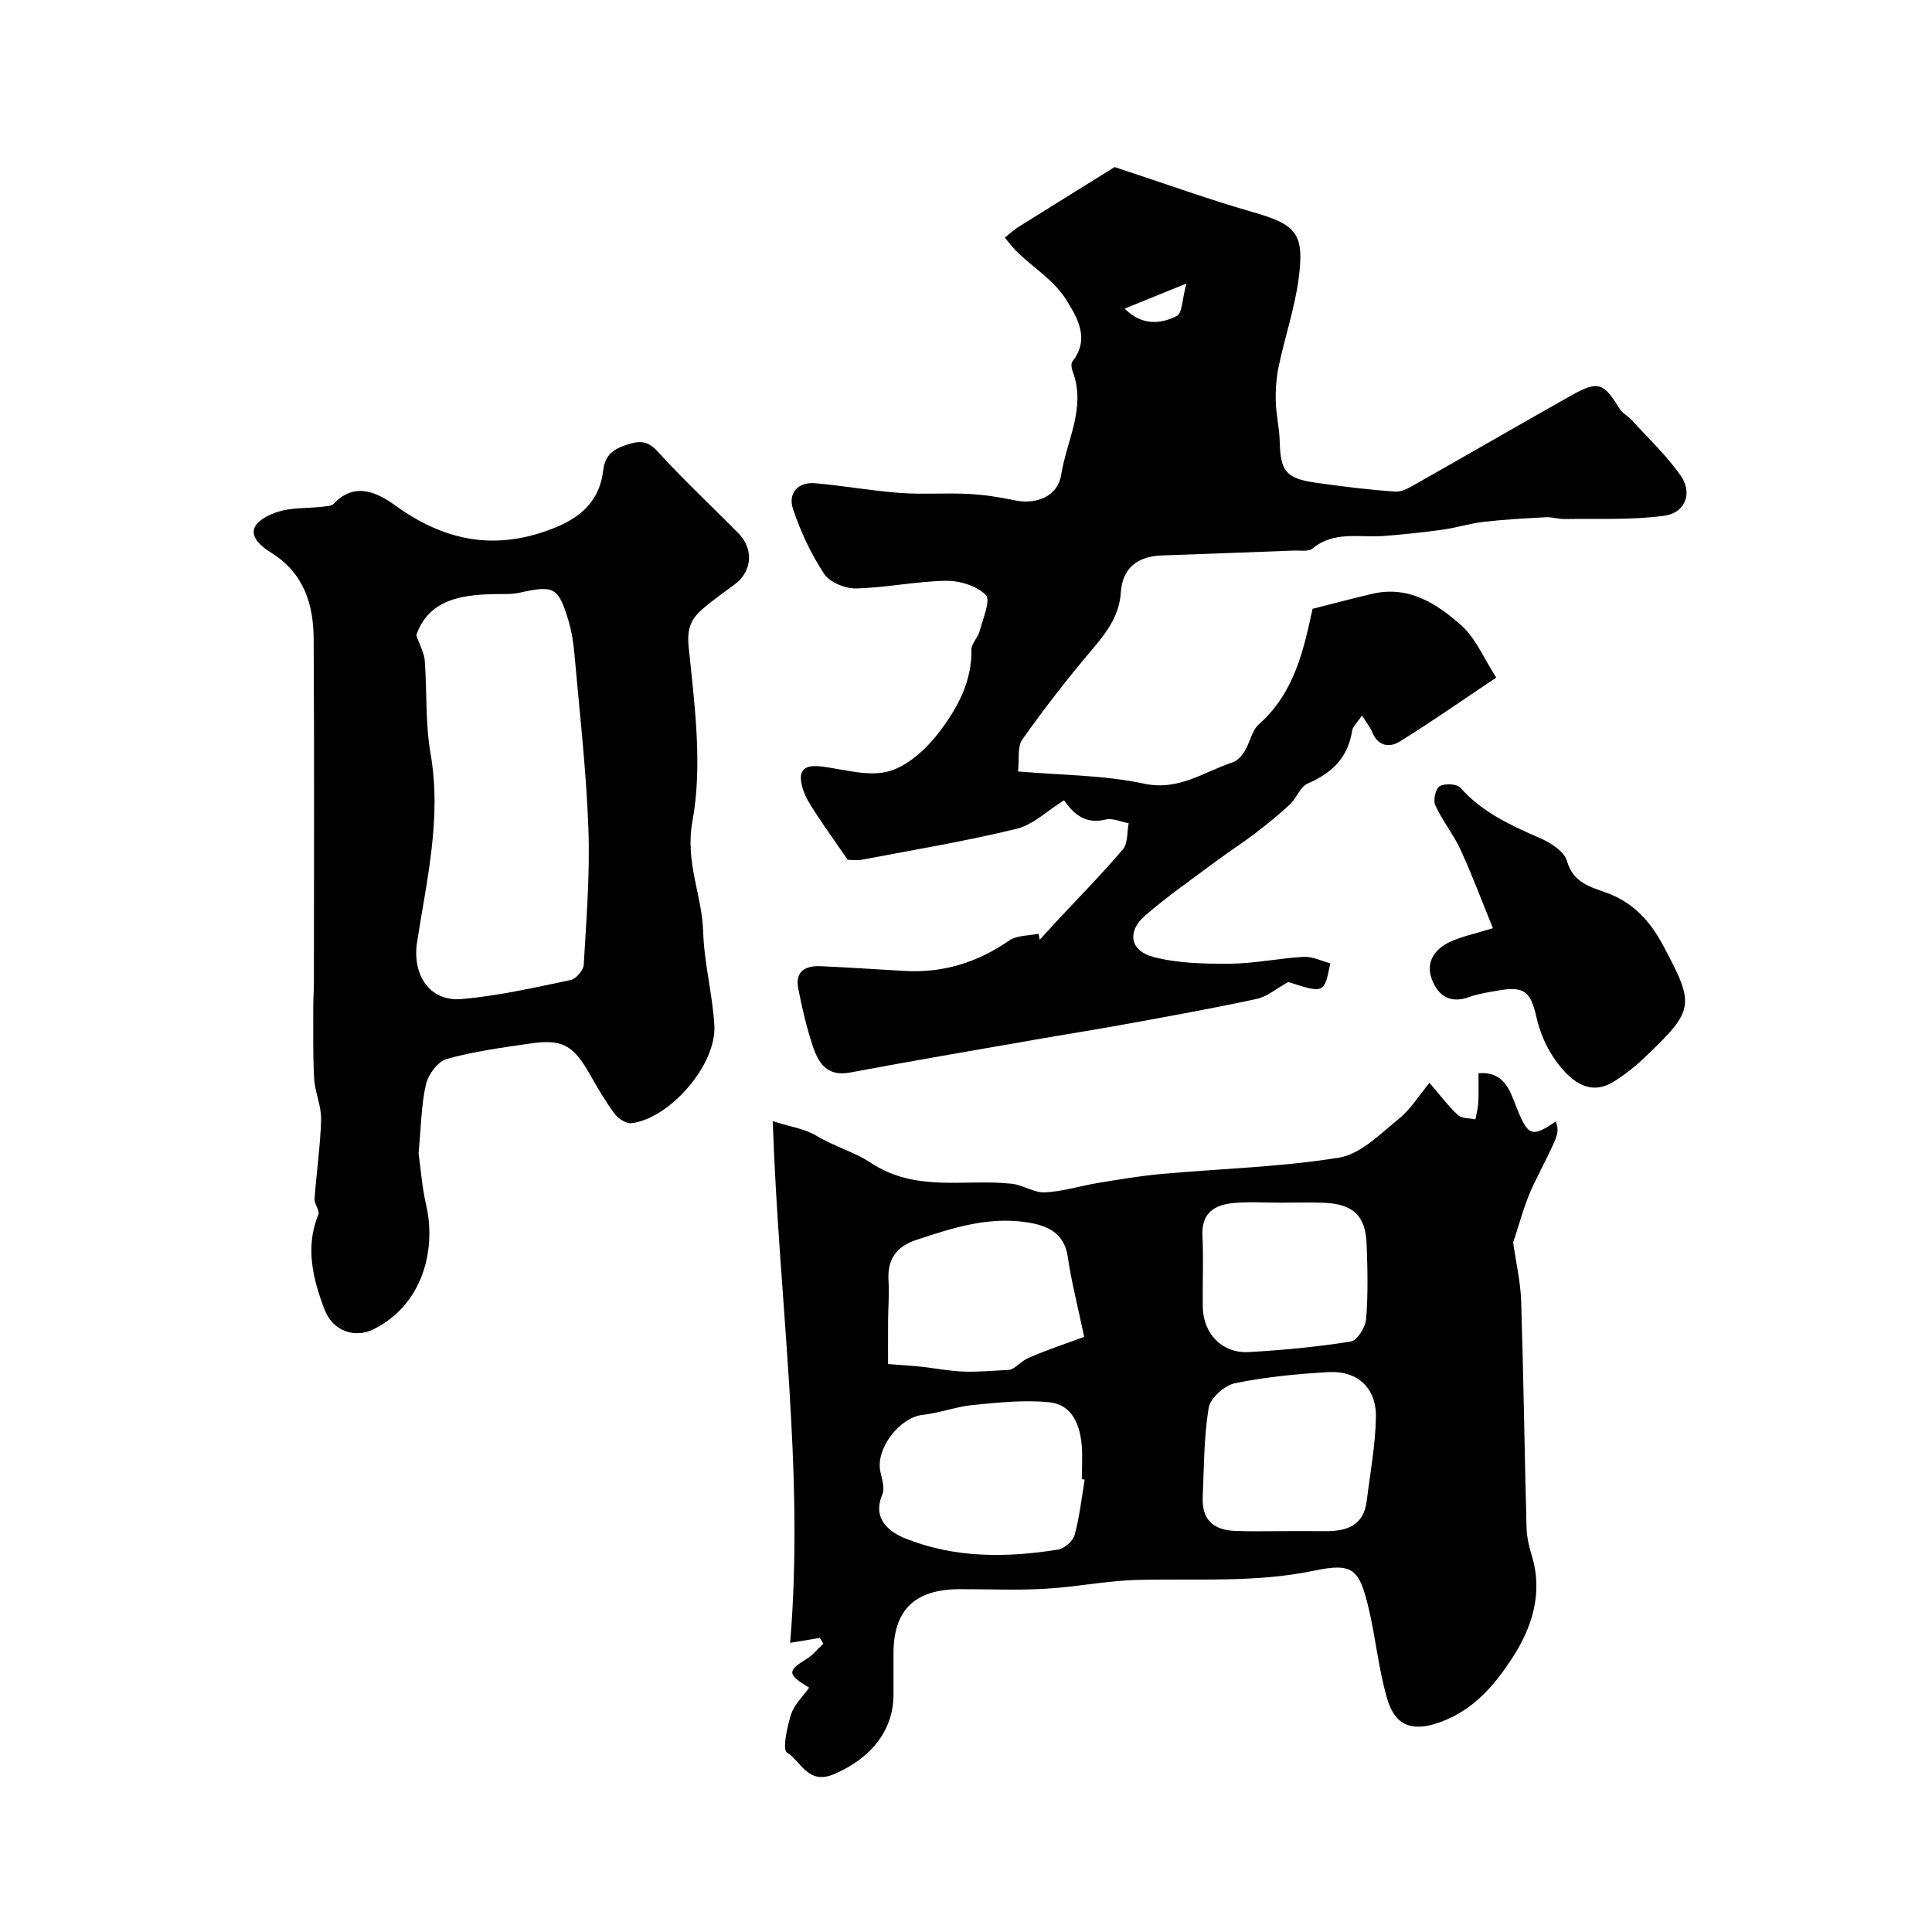
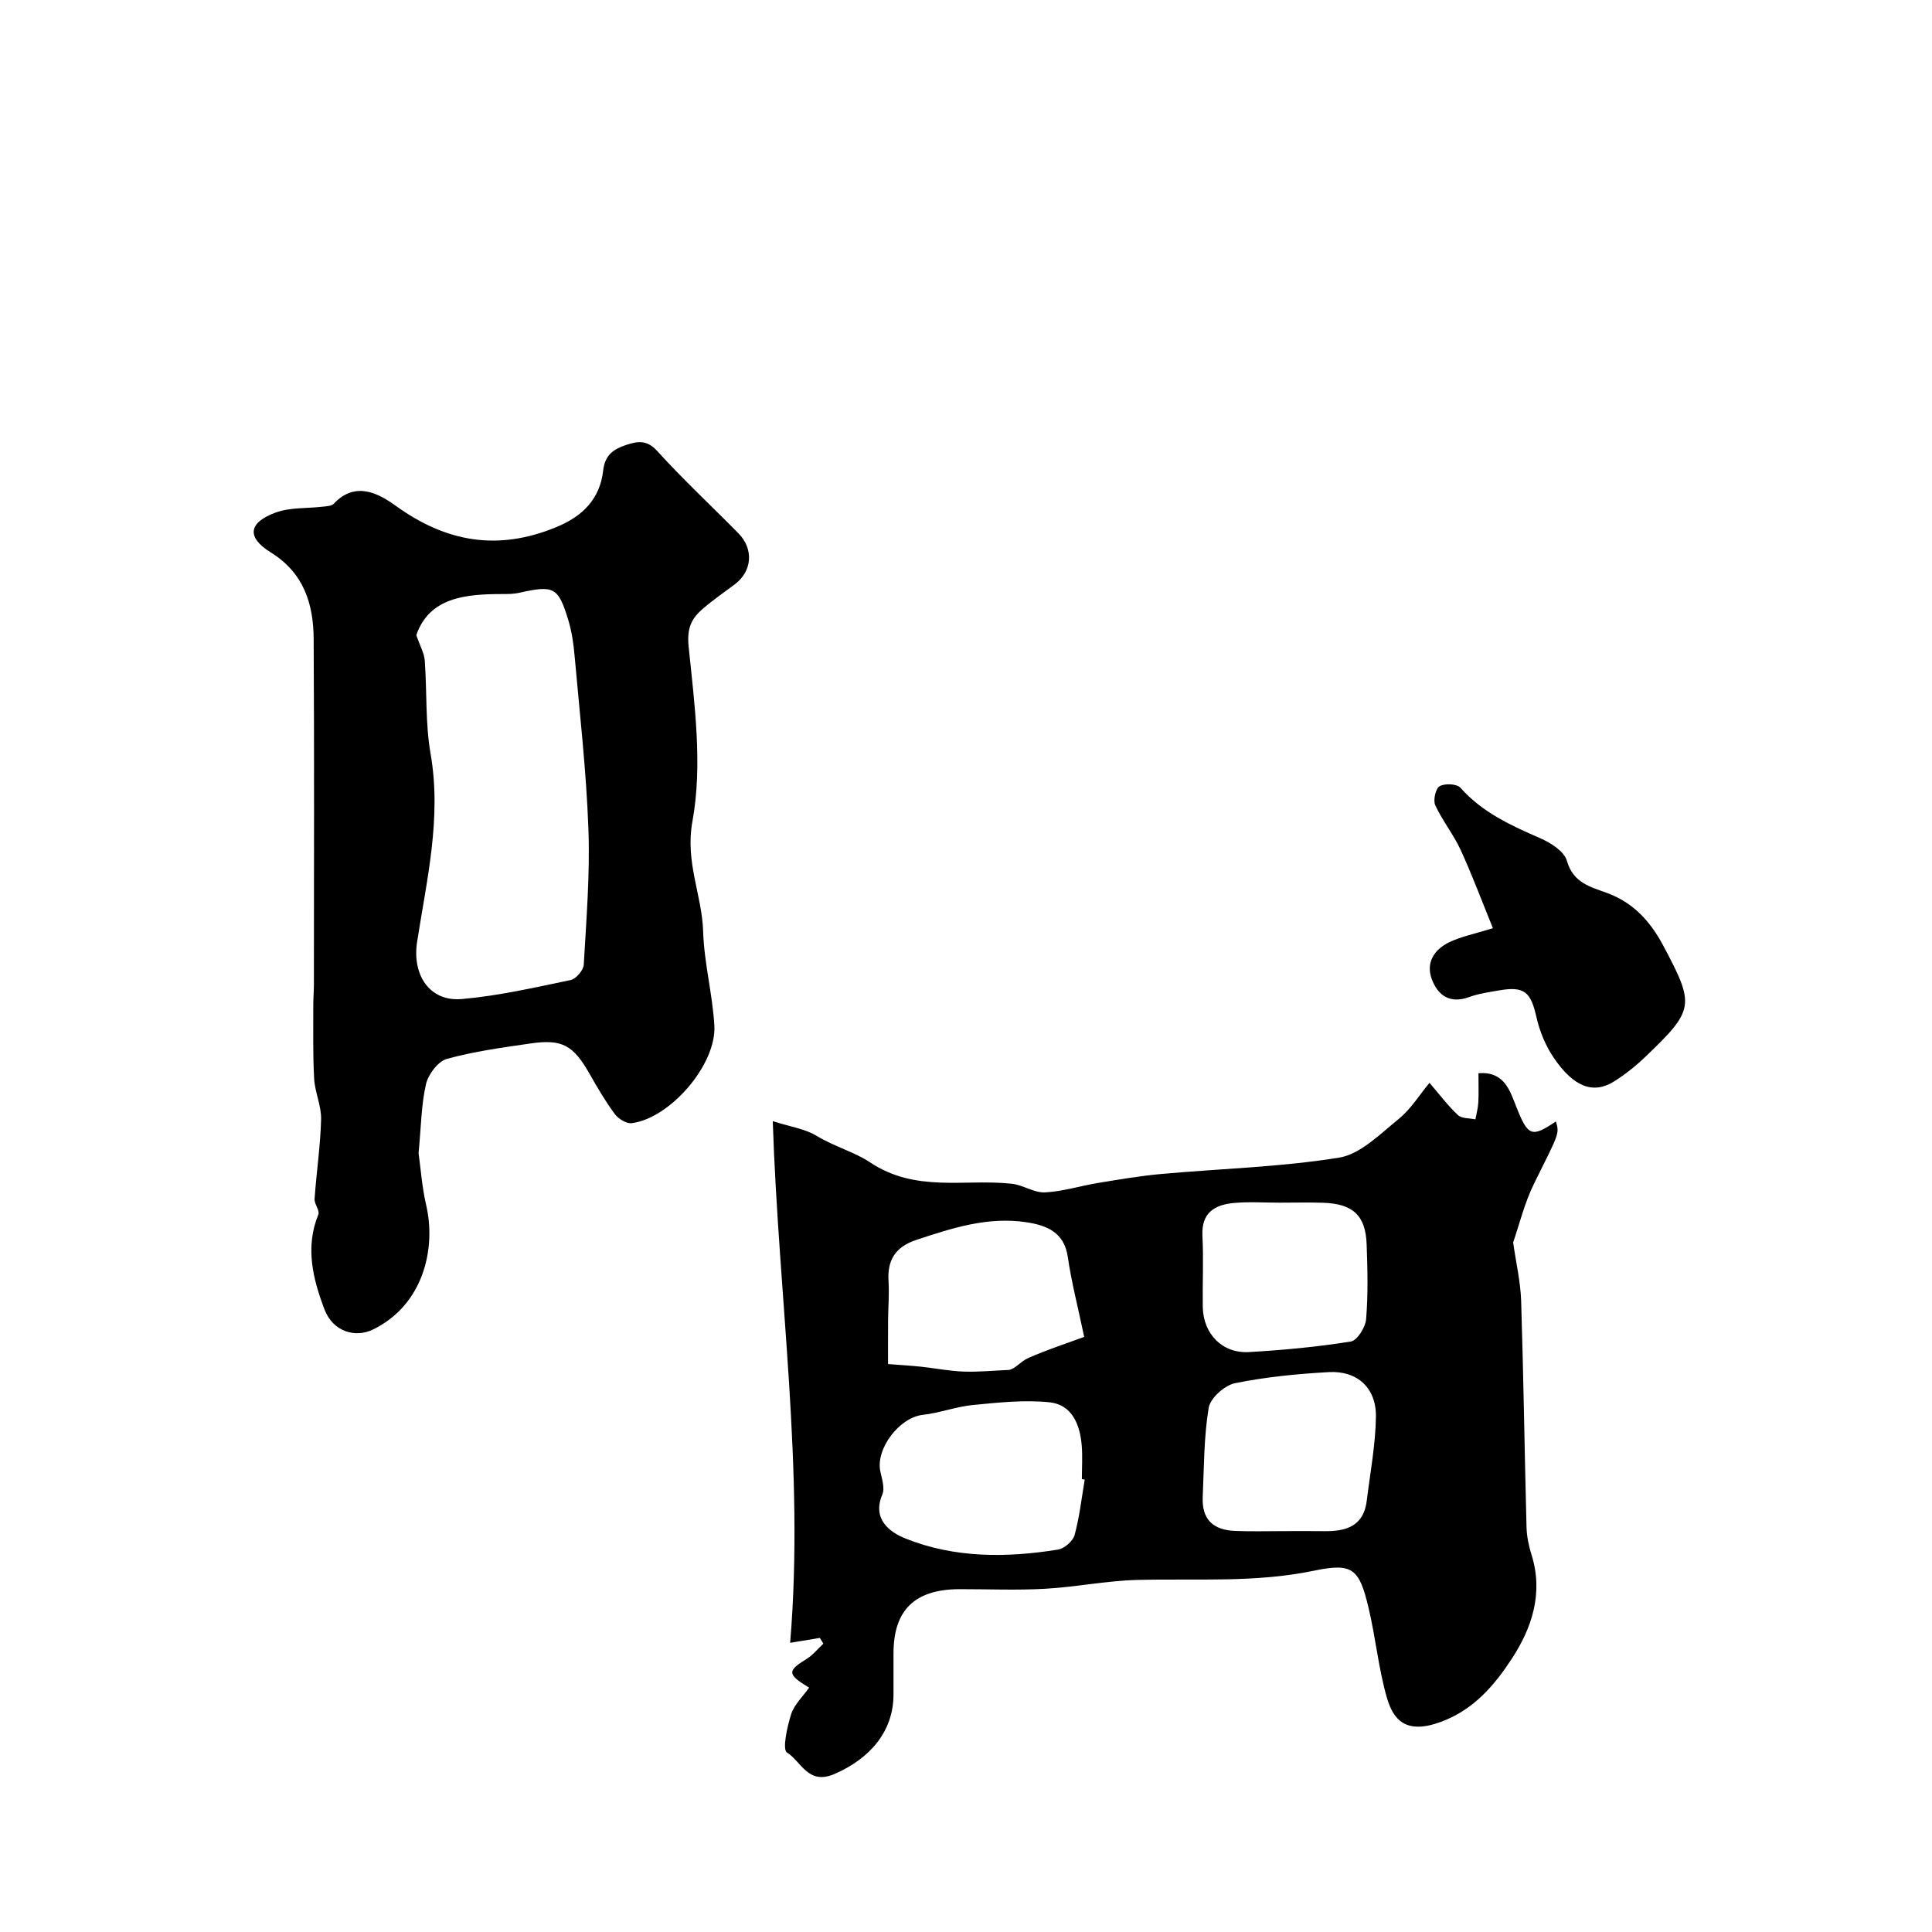
<svg xmlns="http://www.w3.org/2000/svg" enable-background="new 0 0 400 400" viewBox="0 0 400 400">
  <g fill="#000001">
-     <path d="m175.5 178c-2.52-3.66-4.65-6.62-6.64-9.68-1.04-1.61-2.16-3.29-2.68-5.09-1.12-3.94.31-5.06 4.46-4.47 4.54.65 9.54 2.11 13.62.86 4.02-1.23 7.84-4.88 10.48-8.42 3.55-4.77 6.5-10.18 6.38-16.63-.02-1.31 1.36-2.58 1.72-3.96.66-2.52 2.31-6.36 1.27-7.42-1.88-1.9-5.44-2.99-8.27-2.94-6.2.1-12.38 1.43-18.58 1.58-2.25.05-5.47-1.25-6.63-3.01-2.72-4.14-4.9-8.78-6.46-13.49-1.04-3.16.97-5.6 4.62-5.28 5.87.52 11.7 1.57 17.58 2.01 4.68.35 9.42-.04 14.11.2 3.23.16 6.46.66 9.63 1.33 4.52.96 8.9-.88 9.59-5.27 1.13-7.12 5.27-13.99 2.33-21.57-.22-.58-.31-1.54.02-1.95 3.74-4.72.86-9.27-1.37-12.84-2.38-3.82-6.62-6.47-9.99-9.69-.97-.93-1.77-2.04-2.65-3.07.94-.75 1.82-1.59 2.83-2.22 7.1-4.45 14.23-8.86 19.91-12.39 10.52 3.46 19.43 6.69 28.51 9.3 9.04 2.59 10.84 4.34 9.58 13.8-.81 6.09-2.83 12.02-4.11 18.06-.5 2.37-.69 4.87-.63 7.3.06 2.77.76 5.53.82 8.3.14 6.18 1.25 7.7 7.46 8.59 5.47.79 10.98 1.46 16.49 1.84 1.45.1 3.08-.92 4.46-1.71 10.59-5.99 21.13-12.09 31.73-18.07 5.78-3.26 6.85-2.87 10.25 2.65.58.94 1.74 1.49 2.51 2.33 3.44 3.79 7.22 7.35 10.13 11.51 2.5 3.58.97 7.69-3.42 8.29-6.78.93-13.74.56-20.63.68-1.29.02-2.6-.44-3.88-.37-4.29.23-8.59.46-12.85.95-2.88.33-5.69 1.23-8.57 1.63-4.04.56-8.1.98-12.17 1.3-4.99.39-10.24-1.13-14.73 2.6-.83.69-2.56.37-3.88.42-9.1.35-18.2.69-27.3 1.01-4.98.17-8.15 2.54-8.49 7.62-.32 4.94-3 8.38-6.03 11.95-5.05 5.96-9.85 12.16-14.37 18.53-1.07 1.51-.6 4.11-.89 6.62 8.93.78 17.68.73 26.04 2.52 7.3 1.57 12.45-2.47 18.44-4.42.99-.32 1.89-1.4 2.47-2.35 1.09-1.78 1.47-4.23 2.92-5.52 7.54-6.64 9.36-15.95 11.11-23.9 4.95-1.25 8.66-2.25 12.41-3.12 7.5-1.74 13.34 2.06 18.4 6.56 3 2.67 4.66 6.84 7.22 10.8-7.05 4.71-13.41 9.17-20.01 13.26-2.02 1.25-4.44 1-5.63-1.88-.47-1.14-1.28-2.13-2.16-3.54-1.17 1.75-1.91 2.37-2.02 3.09-.85 5.56-4.12 8.82-9.18 10.98-1.58.68-2.35 3.07-3.76 4.38-2.31 2.15-4.78 4.14-7.29 6.06-2.43 1.86-5.03 3.5-7.49 5.33-5.1 3.81-10.37 7.44-15.17 11.6-3.79 3.28-3.12 7.31 1.74 8.57 5.11 1.32 10.63 1.42 15.96 1.38 5.06-.04 10.1-1.14 15.17-1.41 1.81-.1 3.68.86 5.48 1.33-1.25 6.27-1.25 6.27-8.69 3.87-2.47 1.36-4.37 3.03-6.54 3.5-8.92 1.93-17.91 3.54-26.88 5.18-6.26 1.15-12.55 2.13-18.82 3.23-12.85 2.25-25.71 4.43-38.52 6.84-4.81.9-6.58-2.07-7.74-5.62-1.26-3.85-2.2-7.83-2.97-11.82-.7-3.61 1.61-4.73 4.72-4.58 5.77.27 11.53.64 17.29.98 7.98.47 15.1-1.75 21.68-6.3 1.59-1.1 4.03-.97 6.09-1.4.07.42.14.84.21 1.26 1.22-1.33 2.42-2.67 3.65-3.99 4.56-4.89 9.27-9.66 13.59-14.76 1.05-1.24.83-3.56 1.19-5.39-1.61-.29-3.35-1.12-4.8-.76-4.59 1.13-6.96-1.71-8.58-3.99-3.5 2.18-6.4 5.07-9.8 5.9-10.58 2.57-21.34 4.37-32.04 6.4-1.24.21-2.6.01-2.96.01zm70.12-119.29c-5.38 2.18-9 3.65-12.77 5.18 3.5 3.52 7.34 3.28 10.8 1.53 1.14-.58 1.1-3.49 1.97-6.71z" />
    <path d="m295.96 224.19c2.24 2.6 3.9 4.84 5.91 6.69.79.73 2.38.61 3.6.87.21-1.17.54-2.33.6-3.51.1-1.97.03-3.94.03-6.04 5.3-.41 6.47 3.49 7.81 6.89 2.43 6.15 3.17 6.52 8.22 3.09.78 2.6.61 2.51-4.49 12.81-2.01 4.05-3.08 8.56-4.36 12.24.6 4.22 1.53 8.18 1.66 12.17.49 15.59.7 31.19 1.11 46.78.05 1.93.47 3.91 1.05 5.77 2.46 7.86.07 15.08-4.03 21.37-3.59 5.5-7.88 10.65-14.76 13.18-7.18 2.65-9.83-.36-11.17-5.01-1.75-6.07-2.33-12.46-3.8-18.62-1.92-8.04-3.23-9.36-11.26-7.68-12.21 2.55-24.44 1.6-36.68 1.92-6.36.17-12.69 1.48-19.06 1.83-5.88.33-11.8.07-17.7.08-9.25.03-13.65 4.32-13.65 13.29v8.5c0 7.67-4.87 13.28-12.21 16.47-5.52 2.4-6.91-2.65-9.84-4.43-1-.61.02-5.32.85-7.92.64-2.02 2.43-3.67 3.73-5.52-4.59-2.76-4.53-3.48-.53-5.94 1.31-.8 2.33-2.1 3.48-3.17-.24-.4-.49-.79-.73-1.19-1.67.28-3.34.55-6.15 1.02 3-35.88-2.38-71.18-3.6-108.01 3.57 1.15 6.64 1.57 9.07 3.04 3.59 2.18 7.98 3.42 11.01 5.45 9.49 6.38 19.58 3.41 29.39 4.47 2.34.25 4.63 1.9 6.89 1.79 3.7-.18 7.34-1.36 11.03-1.96 4.34-.71 8.69-1.46 13.06-1.85 12.27-1.11 24.66-1.42 36.78-3.38 4.47-.72 8.55-4.93 12.4-8.04 2.5-2.04 4.27-4.97 6.34-7.45zm-71.38 82.15c-.2-.03-.39-.07-.59-.1 0-2.33.16-4.66-.03-6.97-.36-4.33-2-8.45-6.67-8.94-5.19-.54-10.54.05-15.79.55-3.52.34-6.94 1.66-10.46 2.05-4.81.54-9.79 7-8.77 11.74.33 1.56.96 3.44.41 4.74-2.21 5.2 1.66 7.87 4.81 9.13 10.15 4.06 20.89 4.01 31.57 2.28 1.31-.21 3.07-1.74 3.42-3 1.02-3.74 1.45-7.64 2.1-11.48zm41.15 10.66c2.82 0 5.65-.03 8.47.01 4.48.06 8.13-1.03 8.77-6.28.71-5.81 1.82-11.61 1.9-17.43.08-5.94-3.86-9.54-9.73-9.22-6.52.36-13.08 1-19.46 2.3-2.14.44-5.09 3.07-5.43 5.07-1.01 6.05-.96 12.29-1.24 18.45-.21 4.56 2.01 6.89 6.75 7.06 3.32.14 6.65.04 9.97.04zm-41.26-40.21c-1.36-6.48-2.66-11.46-3.39-16.53-.74-5.17-4.42-6.57-8.53-7.2-7.97-1.23-15.44 1.19-22.89 3.67-4.24 1.41-5.99 4.14-5.7 8.53.17 2.64-.07 5.31-.09 7.96-.02 3.39-.01 6.78-.01 9.19 3.22.25 5.07.36 6.92.56 2.91.32 5.81.9 8.72 1 3.12.11 6.25-.21 9.37-.34 1.28-.17 2.43-1.76 3.97-2.44 3.85-1.71 7.89-3.02 11.63-4.4zm40.53-27.79c-3.16 0-6.34-.22-9.48.06-3.99.35-6.81 1.98-6.57 6.81.25 4.89 0 9.8.07 14.69.09 5.61 4.03 9.69 9.58 9.37 7.05-.4 14.11-1.07 21.07-2.18 1.32-.21 3.04-2.96 3.17-4.64.42-5.12.3-10.31.11-15.46-.21-6-2.82-8.42-8.98-8.63-2.98-.1-5.98-.02-8.97-.02z" />
    <path d="m86.66 238.75c.42 2.95.69 6.94 1.58 10.78 2.07 8.9-.52 20.6-11.01 25.73-3.62 1.77-8.27.51-10.05-4.16-2.38-6.26-4.05-12.86-1.27-19.65.34-.82-.85-2.16-.78-3.23.38-5.49 1.21-10.97 1.35-16.46.07-2.8-1.28-5.6-1.44-8.43-.28-5.01-.16-10.05-.18-15.07-.01-1.49.13-2.99.13-4.48.01-23.81.09-47.63-.05-71.44-.04-7.29-2.01-13.71-8.9-17.98-5.04-3.13-4.62-6.17 1.05-8.25 2.99-1.09 6.47-.82 9.72-1.21.79-.09 1.82-.11 2.28-.6 4.48-4.76 9.26-2.17 12.87.44 10.44 7.52 21.1 9.38 33.18 4.41 5.62-2.31 9.08-5.93 9.74-11.73.37-3.29 2.22-4.45 4.73-5.29 2.29-.76 4.27-1.16 6.43 1.22 5.37 5.91 11.23 11.37 16.84 17.06 3.22 3.27 2.85 7.86-.74 10.56-2.22 1.67-4.52 3.25-6.62 5.06-2.37 2.05-3.34 3.98-2.94 7.9 1.23 12 2.91 24.48.78 36.12-1.55 8.49 1.99 15.22 2.22 22.83.2 6.51 1.95 12.96 2.32 19.47.46 8.06-9.18 19.2-17.12 20.19-1.09.14-2.75-.9-3.49-1.89-1.94-2.61-3.59-5.45-5.2-8.28-3.39-5.96-5.66-7.29-12.27-6.33-5.8.85-11.66 1.63-17.29 3.19-1.84.51-3.86 3.19-4.33 5.22-.99 4.29-1.01 8.8-1.54 14.3zm-.47-107.26c.79 2.29 1.64 3.75 1.75 5.26.48 6.42.1 12.96 1.2 19.26 2.33 13.33-.8 26.15-2.79 39.05-1.03 6.69 2.5 12.37 9.28 11.78 7.56-.66 15.05-2.38 22.5-3.93 1.12-.23 2.67-2.03 2.73-3.18.54-9.41 1.31-18.85.96-28.24-.44-11.97-1.81-23.91-2.87-35.86-.21-2.43-.58-4.89-1.28-7.22-2.1-6.9-2.98-7.29-10.22-5.67-1.12.25-2.3.25-3.46.25-7.73 0-15.09.73-17.8 8.5z" />
    <path d="m309.09 192.17c-2.28-5.59-4.28-10.98-6.67-16.18-1.48-3.22-3.79-6.07-5.27-9.29-.47-1.03.08-3.45.92-3.93 1.07-.61 3.56-.5 4.29.32 4.55 5.13 10.48 7.82 16.56 10.47 2.16.94 4.94 2.72 5.49 4.66 1.31 4.63 4.92 5.4 8.44 6.71 5.32 1.98 8.82 5.83 11.44 10.73 6.64 12.46 6.58 13.35-3.56 23.07-2 1.92-4.2 3.69-6.54 5.16-4.28 2.69-8.33 1.22-12.47-4.84-1.7-2.49-2.95-5.49-3.61-8.44-1.18-5.24-2.49-6.47-7.75-5.56-2.08.36-4.22.66-6.19 1.38-3.98 1.45-6.48-.32-7.74-3.73-1.28-3.46.58-6.17 3.66-7.64 2.42-1.16 5.15-1.69 9-2.89z" />
  </g>
</svg>